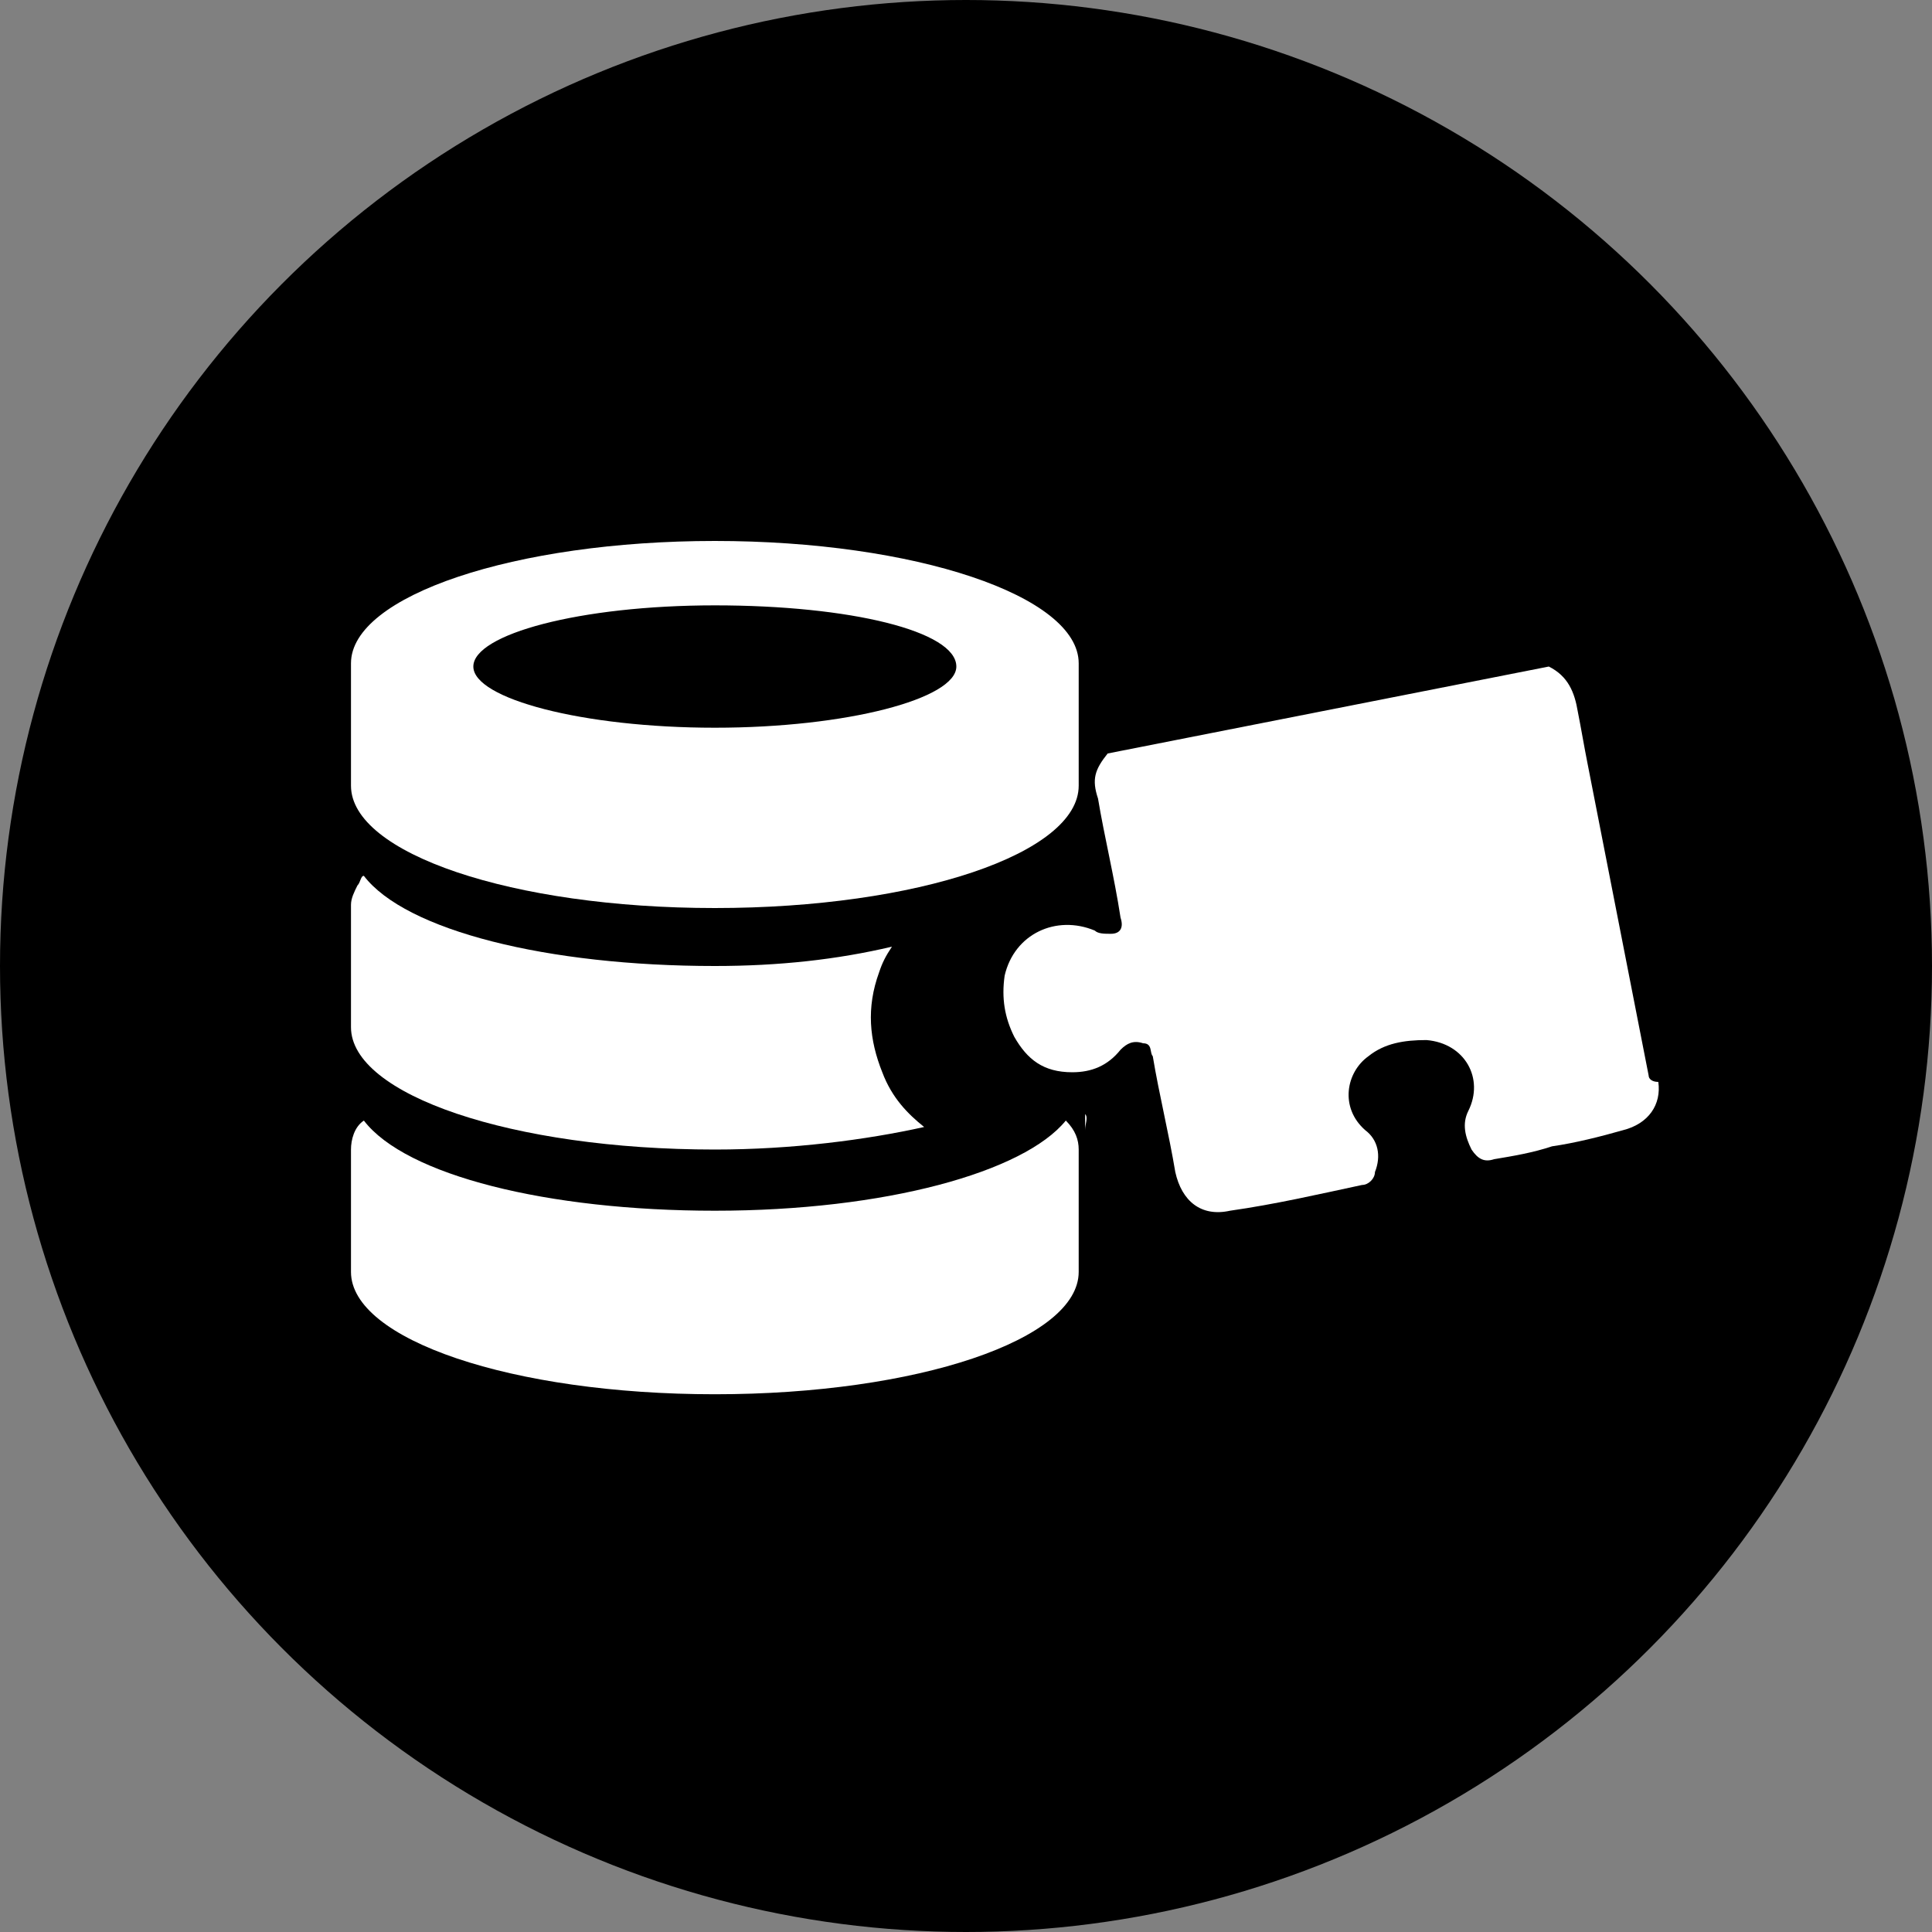
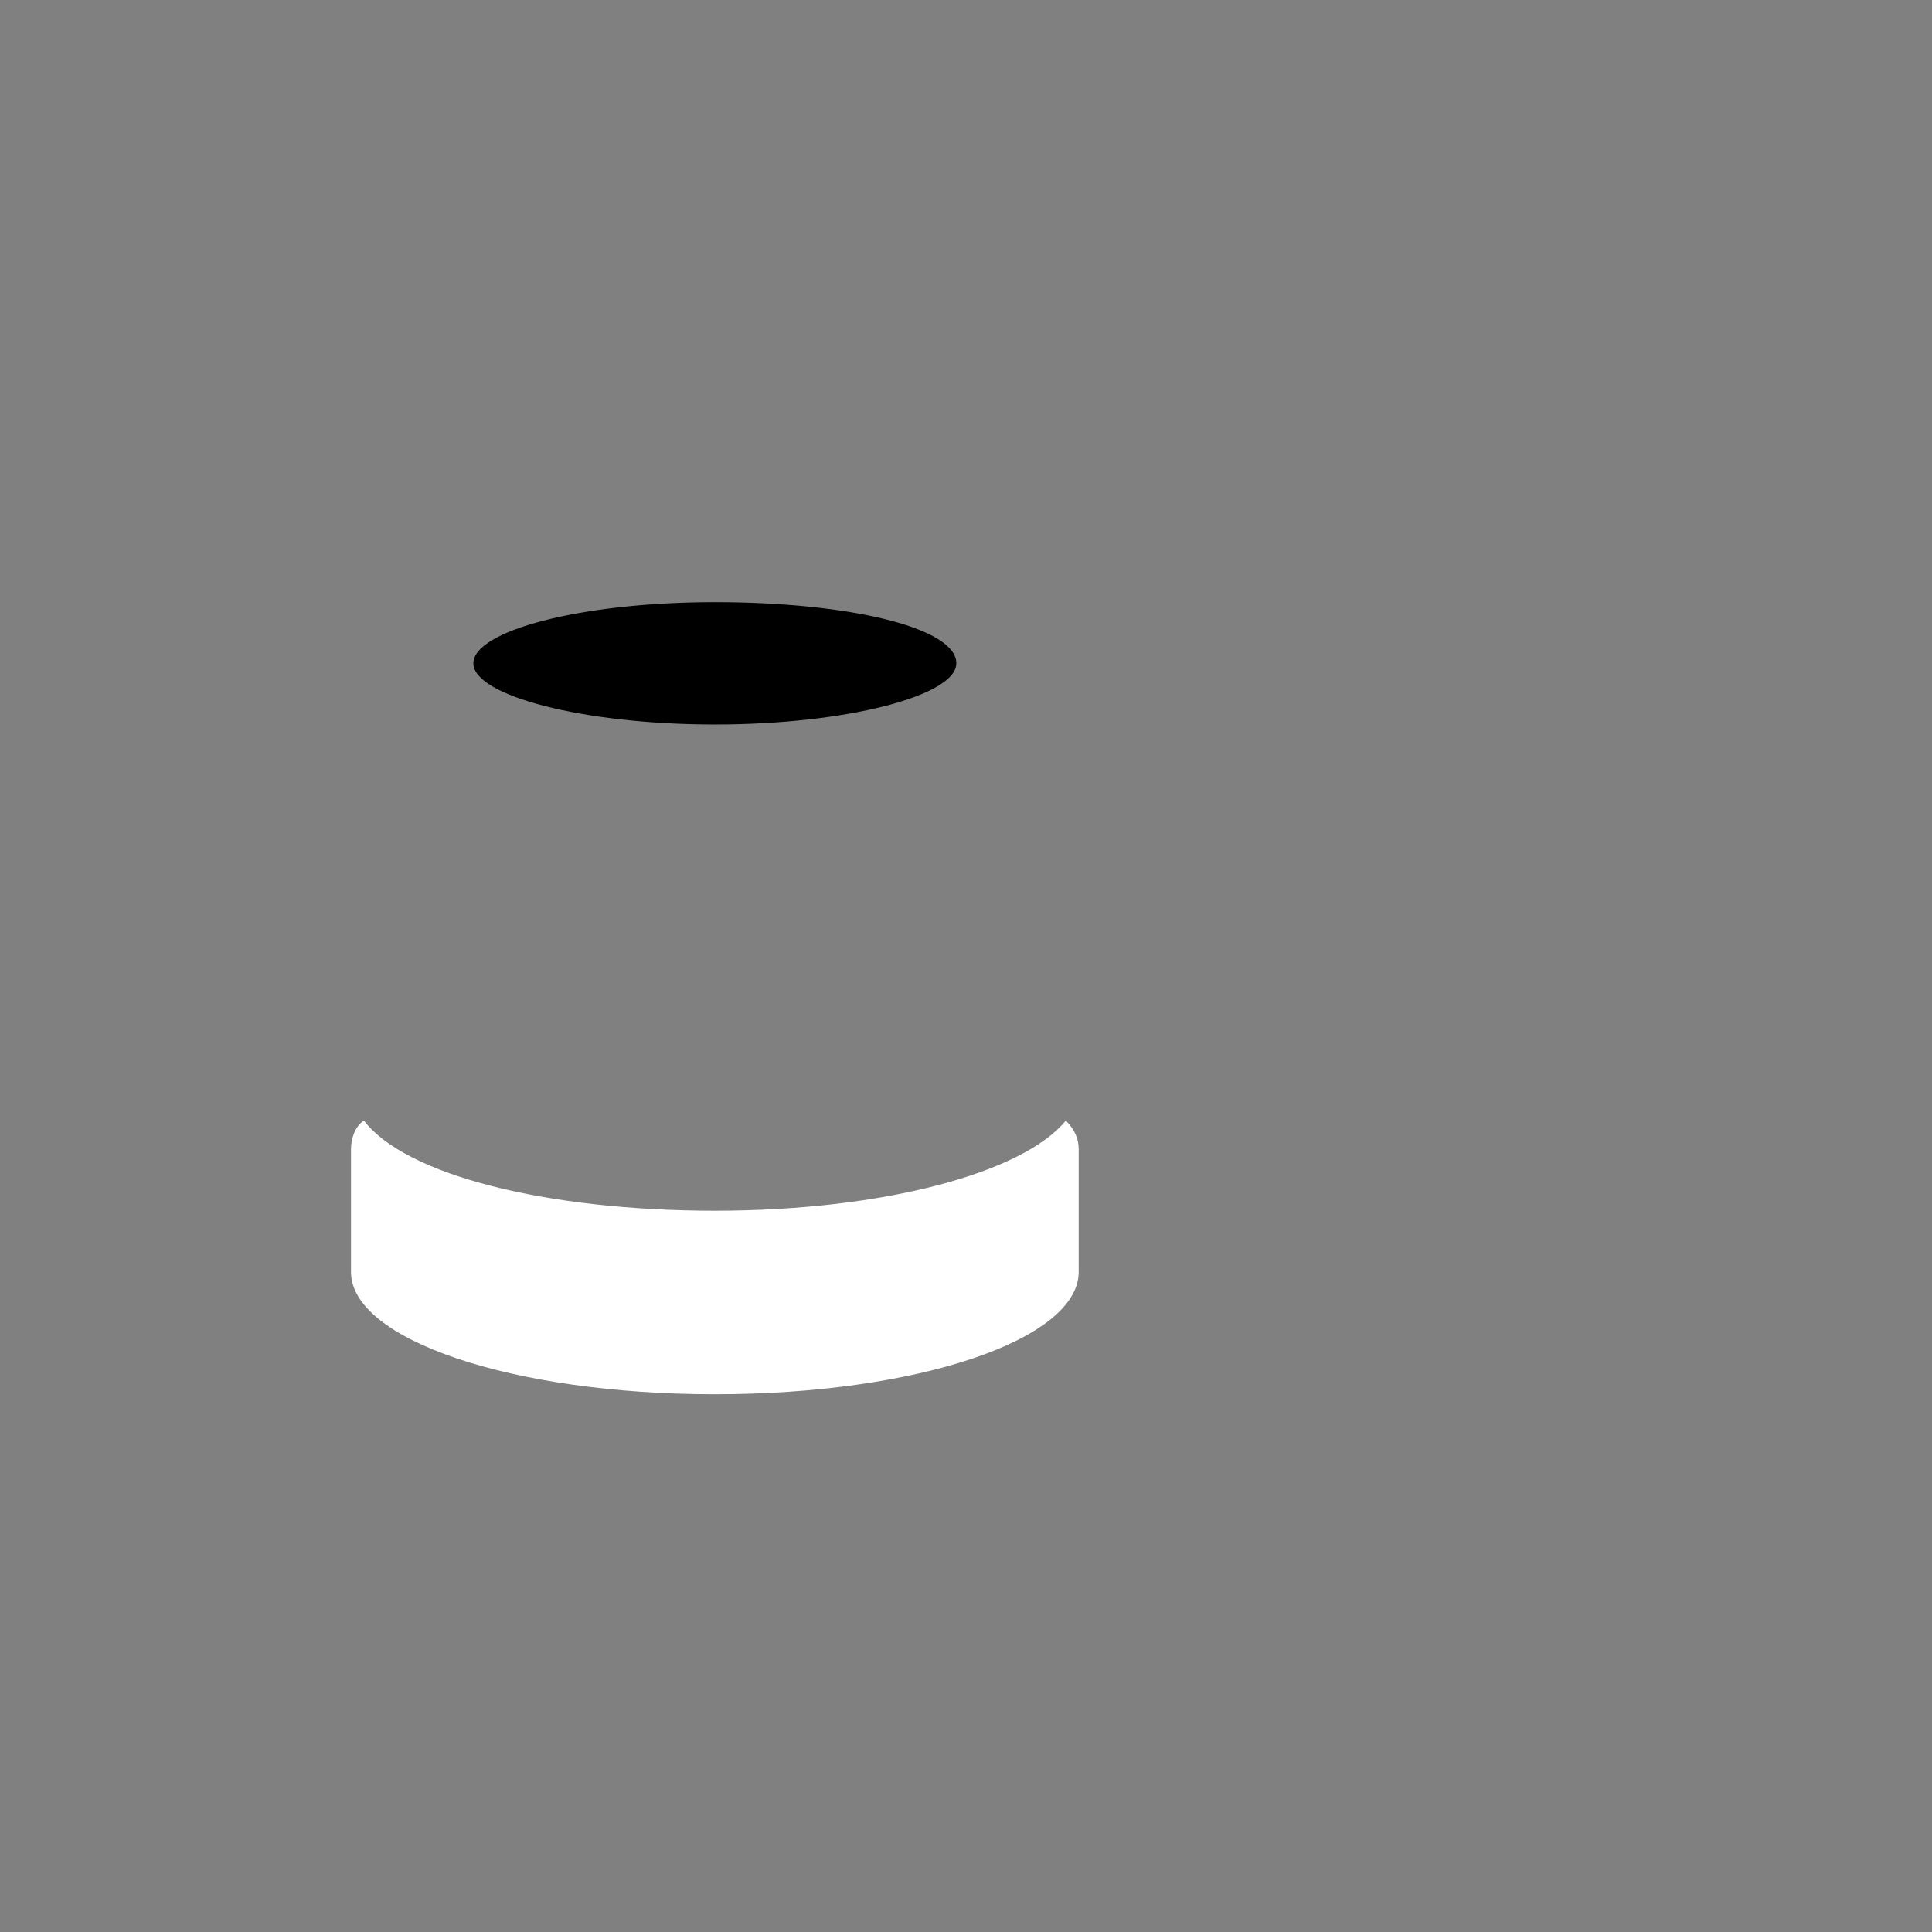
<svg xmlns="http://www.w3.org/2000/svg" version="1.1" id="Ebene_1" x="0px" y="0px" viewBox="0 0 60 60" style="enable-background:new 0 0 60 60;" xml:space="preserve">
  <rect x="0" y="0" width="60" height="60" fill="#808080" stroke="none" />
  <style type="text/css">
	.st0{fill:#FFFFFF;}
</style>
  <g>
-     <circle id="Oval_1_" cx="30" cy="30" r="30" />
-     <path class="st0" d="M51.2,33.4l-1.9-9.7c-0.1-0.5-0.2-1.1-0.3-1.6c-0.1-0.6-0.3-1.1-0.9-1.4l-13.7,2.7c-0.4,0.5-0.5,0.8-0.3,1.4   c0.2,1.2,0.5,2.4,0.7,3.7c0.1,0.3,0,0.5-0.3,0.5c-0.2,0-0.4,0-0.5-0.1c-1.2-0.5-2.5,0.1-2.8,1.4c-0.1,0.7,0,1.3,0.3,1.9   c0.4,0.7,0.9,1.1,1.8,1.1c0.6,0,1.1-0.2,1.5-0.7c0.2-0.2,0.4-0.3,0.7-0.2c0.3,0,0.2,0.3,0.3,0.4c0.2,1.2,0.5,2.4,0.7,3.6   c0.2,0.9,0.8,1.4,1.7,1.2c1.4-0.2,2.7-0.5,4.1-0.8c0.2,0,0.4-0.2,0.4-0.4c0.2-0.5,0.1-1-0.3-1.3c-0.8-0.7-0.6-1.8,0.1-2.3   c0.5-0.4,1.1-0.5,1.8-0.5c1.2,0.1,1.8,1.2,1.3,2.2c-0.2,0.4-0.1,0.8,0.1,1.2c0.2,0.3,0.4,0.4,0.7,0.3c0.6-0.1,1.2-0.2,1.8-0.4   c0.7-0.1,1.5-0.3,2.2-0.5c0.8-0.2,1.2-0.8,1.1-1.5C51.3,33.6,51.2,33.5,51.2,33.4z" />
    <g>
      <path d="M22.2,22.5c4.1,0,7.5-0.9,7.5-1.9c0-1.1-3.3-1.9-7.5-1.9s-7.5,0.9-7.5,1.9S18.1,22.5,22.2,22.5z" />
-       <path class="st0" d="M27.4,33.3c-0.4-1-0.5-2-0.1-3.1c0.1-0.3,0.2-0.5,0.4-0.8C26,29.8,24.2,30,22.2,30c-5.2,0-9.6-1.1-10.9-2.8    c-0.1,0-0.1,0.2-0.2,0.3c-0.1,0.2-0.2,0.4-0.2,0.6c0,1.4,0,2.7,0,3.8c0,2.1,5,3.8,11.3,3.8c2.4,0,4.7-0.3,6.5-0.7    C28.2,34.6,27.7,34.1,27.4,33.3z" />
      <path class="st0" d="M22.2,37.6c-5.2,0-9.6-1.1-10.9-2.8c-0.3,0.2-0.4,0.6-0.4,0.9c0,1.4,0,2.7,0,3.8c0,2.1,5,3.8,11.3,3.8    s11.3-1.7,11.3-3.8c0-1.6,0-2.7,0-3.8c0-0.3-0.1-0.6-0.4-0.9C31.8,36.4,27.5,37.6,22.2,37.6z" />
-       <path class="st0" d="M22.2,28.2c6.3,0,11.3-1.7,11.3-3.8c0-0.7,0-1.3,0-1.9c0-0.7,0-1.3,0-1.9c0-2.1-5.1-3.8-11.3-3.8    s-11.3,1.7-11.3,3.8c0,0.6,0,1.3,0,1.9c0,0.6,0,1.3,0,1.9C10.9,26.5,15.9,28.2,22.2,28.2z M22.2,18.8c4.2,0,7.5,0.8,7.5,1.9    c0,1-3.4,1.9-7.5,1.9s-7.5-0.9-7.5-1.9S18,18.8,22.2,18.8z" />
-       <path class="st0" d="M33.7,34.6l0,0.5C33.7,34.9,33.8,34.7,33.7,34.6z" />
    </g>
  </g>
</svg>